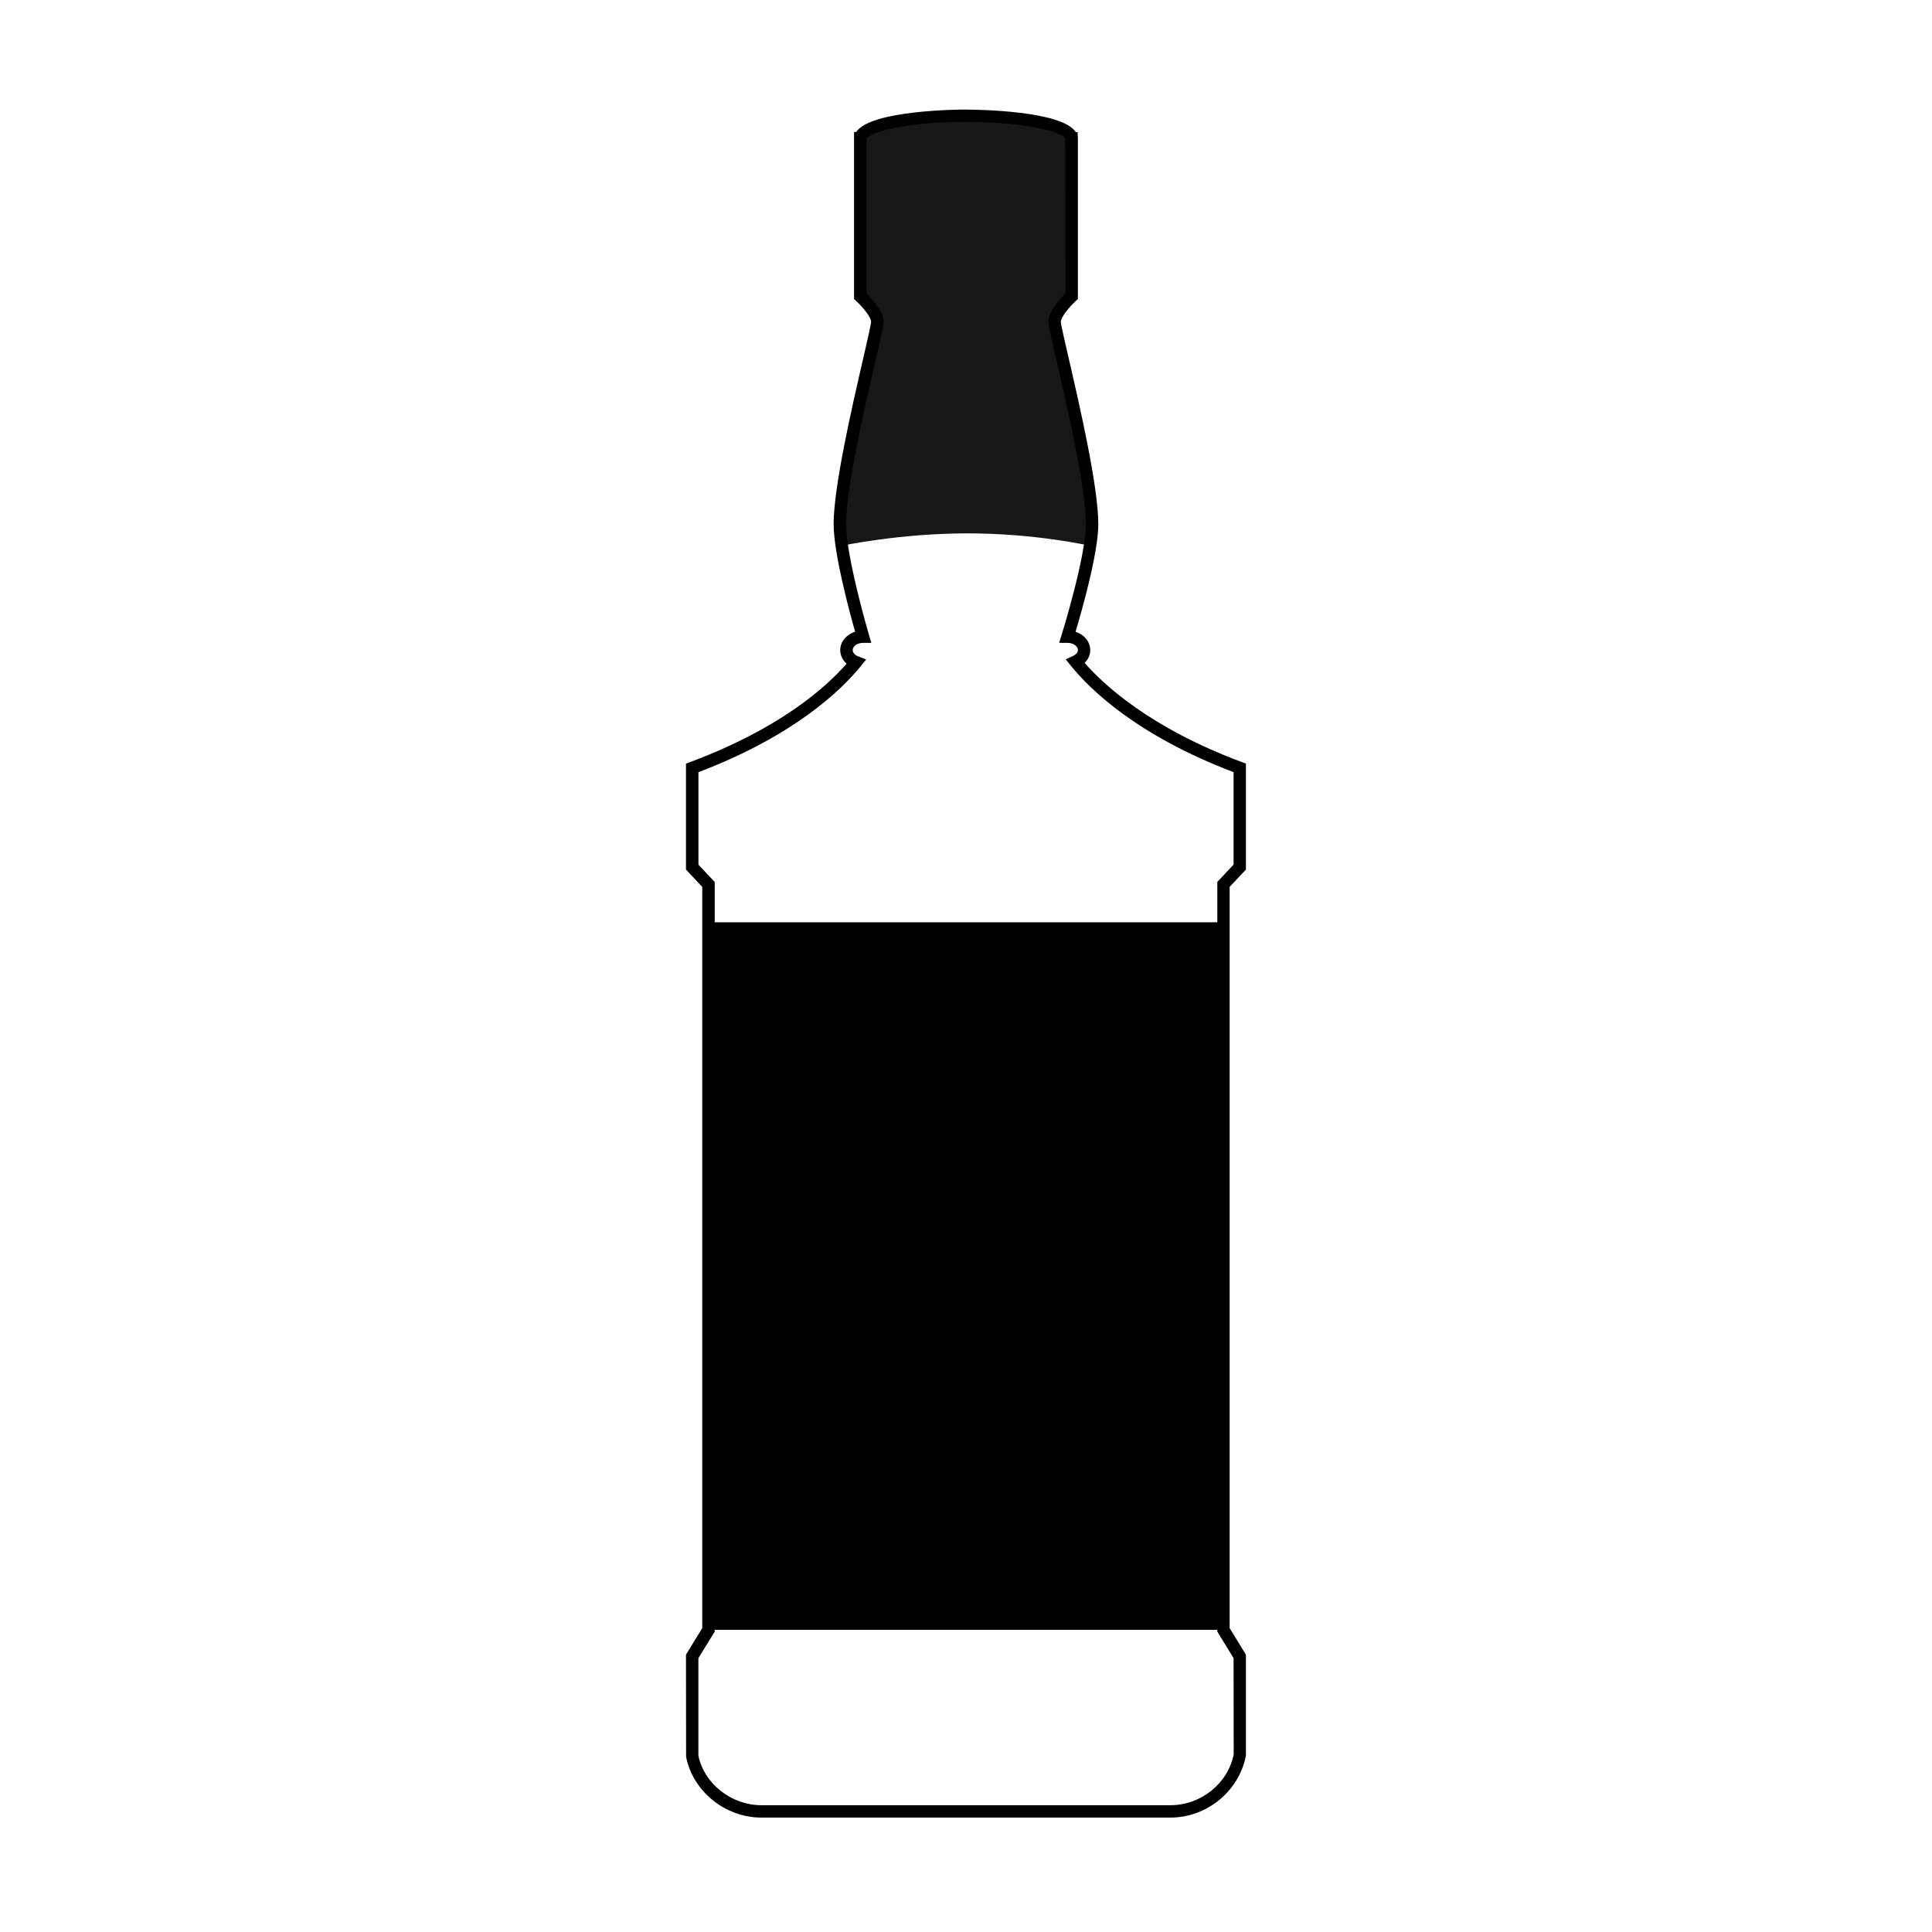
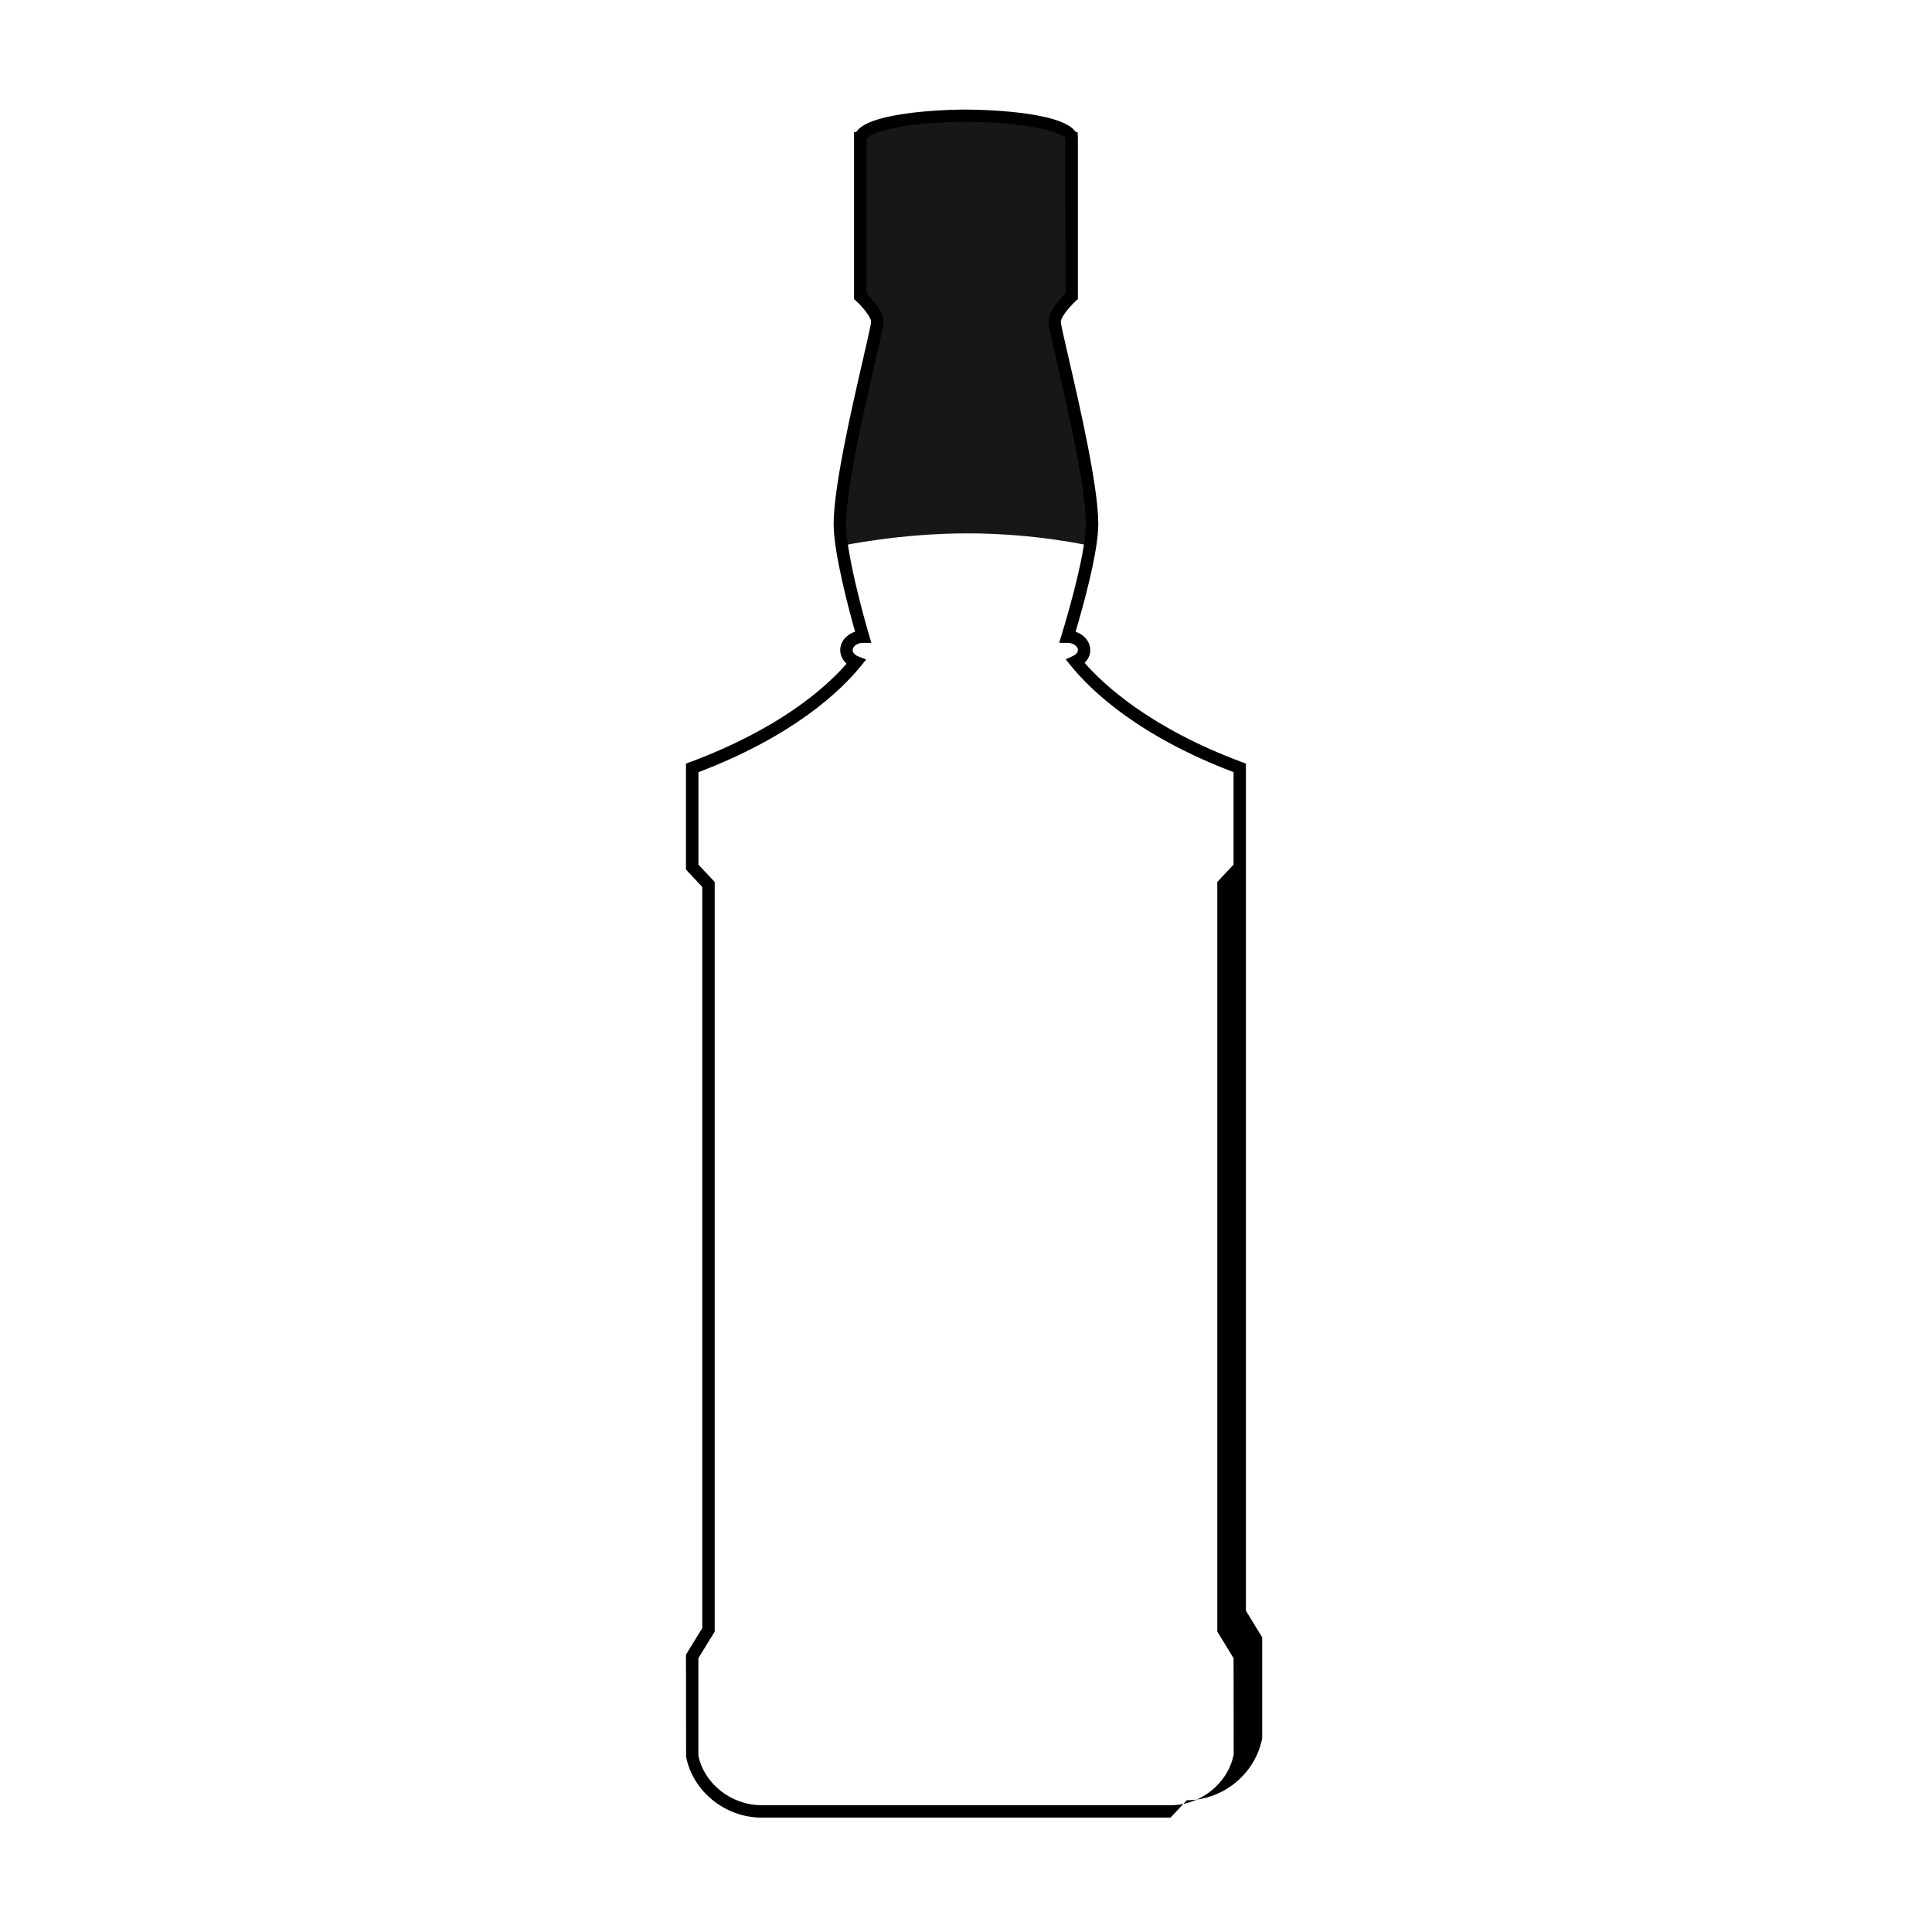
<svg xmlns="http://www.w3.org/2000/svg" fill="#000000" width="800px" height="800px" version="1.1" viewBox="144 144 512 512">
  <g>
    <path d="m432.81 288.63c0.379-2.352 0.613-4.016 0.613-5.742 0-13.965-9.93-50.934-9.93-53.602 0-2.672 4.519-6.777 4.519-6.777v-41.887h-0.074c0-3.293-12.48-5.961-27.859-5.961-0.023 0-0.055 0.012-0.082 0.012-0.035 0-0.059-0.012-0.09-0.012-15.387 0-27.855 2.664-27.855 5.961h-0.074v41.887s4.519 4.106 4.519 6.777c0 2.664-9.934 39.633-9.934 53.602 0 1.605 0.195 3.582 0.52 5.742 0 0 15.219-3.273 33.293-3.285 18.07-0.012 32.434 3.285 32.434 3.285z" fill-opacity=".91" />
-     <path d="m454.21 625.68h-108.43c-9.574 0-18.152-6.926-19.957-16.102l-0.031-27.07 4.312-7.039v-196.43l-4.312-4.594v-28.078l1.066-0.398c23.574-8.777 35.836-19.602 41.5-26.086-1.059-0.945-1.688-2.227-1.688-3.586 0-2.238 1.641-4.144 3.941-4.883-1.496-5.285-5.688-20.793-5.688-28.516 0-9.91 4.867-31.016 7.773-43.629 1.094-4.742 2.125-9.227 2.156-9.98 0-1.254-2.312-4.031-3.984-5.551l-0.535-0.488v-44.266h0.574c3.793-5.879 27.891-5.953 29-5.953l0.246 0.016c2.941 0 25.277 0.297 28.922 5.941h0.504l0.074 1.648v42.613l-0.535 0.488c-1.668 1.523-3.984 4.301-3.984 5.562 0.023 0.746 1.059 5.231 2.16 9.969 2.902 12.617 7.766 33.719 7.766 43.629 0 7.727-4.438 23.227-6.027 28.527 2.281 0.742 3.898 2.644 3.898 4.871 0 1.258-0.539 2.453-1.496 3.375 4.977 5.703 17.324 17.227 41.684 26.293l1.066 0.398v28.078l-4.312 4.594v196.43l4.312 7.039v26.754c-1.836 9.492-10.414 16.422-19.98 16.422zm-125.13-42.254v25.832c1.477 7.356 8.676 13.141 16.703 13.141h108.43c8.031 0 15.219-5.785 16.73-13.469l-0.035-25.504-4.309-7.039v-198.66l4.309-4.602v-24.496c-25.539-9.707-37.98-21.84-43.16-28.258l-1.32-1.641 1.914-0.883c0.641-0.293 1.32-0.855 1.32-1.566 0-1.039-1.258-1.918-2.746-1.918l-2.231-0.004 0.664-2.137c0.066-0.203 6.422-20.633 6.422-29.348 0-9.531-4.812-30.414-7.684-42.895-1.652-7.188-2.238-9.789-2.238-10.707 0-2.777 3.109-6.109 4.519-7.488l-0.074-41.176c-0.672-1.477-10.027-4.301-26.207-4.301l-0.223 0.016-0.25-0.047c-15.871 0.031-25.23 2.856-25.922 4.438v1.641h-0.066v39.441c1.41 1.371 4.516 4.711 4.516 7.488 0 0.918-0.578 3.516-2.231 10.707-2.875 12.48-7.688 33.363-7.688 42.895 0 8.73 6 29.172 6.066 29.371l0.621 2.109h-2.203c-1.484 0-2.734 0.883-2.734 1.918 0 0.664 0.574 1.32 1.473 1.668l2.102 0.816-1.422 1.754c-5.18 6.387-17.629 18.453-43.035 28.117v24.496l4.316 4.602v198.66z" />
-     <path d="m331.76 388.42h136.49v187.5h-136.49z" />
+     <path d="m454.21 625.68h-108.43c-9.574 0-18.152-6.926-19.957-16.102l-0.031-27.07 4.312-7.039v-196.43l-4.312-4.594v-28.078l1.066-0.398c23.574-8.777 35.836-19.602 41.5-26.086-1.059-0.945-1.688-2.227-1.688-3.586 0-2.238 1.641-4.144 3.941-4.883-1.496-5.285-5.688-20.793-5.688-28.516 0-9.91 4.867-31.016 7.773-43.629 1.094-4.742 2.125-9.227 2.156-9.98 0-1.254-2.312-4.031-3.984-5.551l-0.535-0.488v-44.266h0.574c3.793-5.879 27.891-5.953 29-5.953l0.246 0.016c2.941 0 25.277 0.297 28.922 5.941h0.504l0.074 1.648v42.613l-0.535 0.488c-1.668 1.523-3.984 4.301-3.984 5.562 0.023 0.746 1.059 5.231 2.16 9.969 2.902 12.617 7.766 33.719 7.766 43.629 0 7.727-4.438 23.227-6.027 28.527 2.281 0.742 3.898 2.644 3.898 4.871 0 1.258-0.539 2.453-1.496 3.375 4.977 5.703 17.324 17.227 41.684 26.293l1.066 0.398v28.078v196.43l4.312 7.039v26.754c-1.836 9.492-10.414 16.422-19.98 16.422zm-125.13-42.254v25.832c1.477 7.356 8.676 13.141 16.703 13.141h108.43c8.031 0 15.219-5.785 16.73-13.469l-0.035-25.504-4.309-7.039v-198.66l4.309-4.602v-24.496c-25.539-9.707-37.98-21.84-43.16-28.258l-1.32-1.641 1.914-0.883c0.641-0.293 1.32-0.855 1.32-1.566 0-1.039-1.258-1.918-2.746-1.918l-2.231-0.004 0.664-2.137c0.066-0.203 6.422-20.633 6.422-29.348 0-9.531-4.812-30.414-7.684-42.895-1.652-7.188-2.238-9.789-2.238-10.707 0-2.777 3.109-6.109 4.519-7.488l-0.074-41.176c-0.672-1.477-10.027-4.301-26.207-4.301l-0.223 0.016-0.25-0.047c-15.871 0.031-25.23 2.856-25.922 4.438v1.641h-0.066v39.441c1.41 1.371 4.516 4.711 4.516 7.488 0 0.918-0.578 3.516-2.231 10.707-2.875 12.48-7.688 33.363-7.688 42.895 0 8.73 6 29.172 6.066 29.371l0.621 2.109h-2.203c-1.484 0-2.734 0.883-2.734 1.918 0 0.664 0.574 1.32 1.473 1.668l2.102 0.816-1.422 1.754c-5.18 6.387-17.629 18.453-43.035 28.117v24.496l4.316 4.602v198.66z" />
  </g>
</svg>